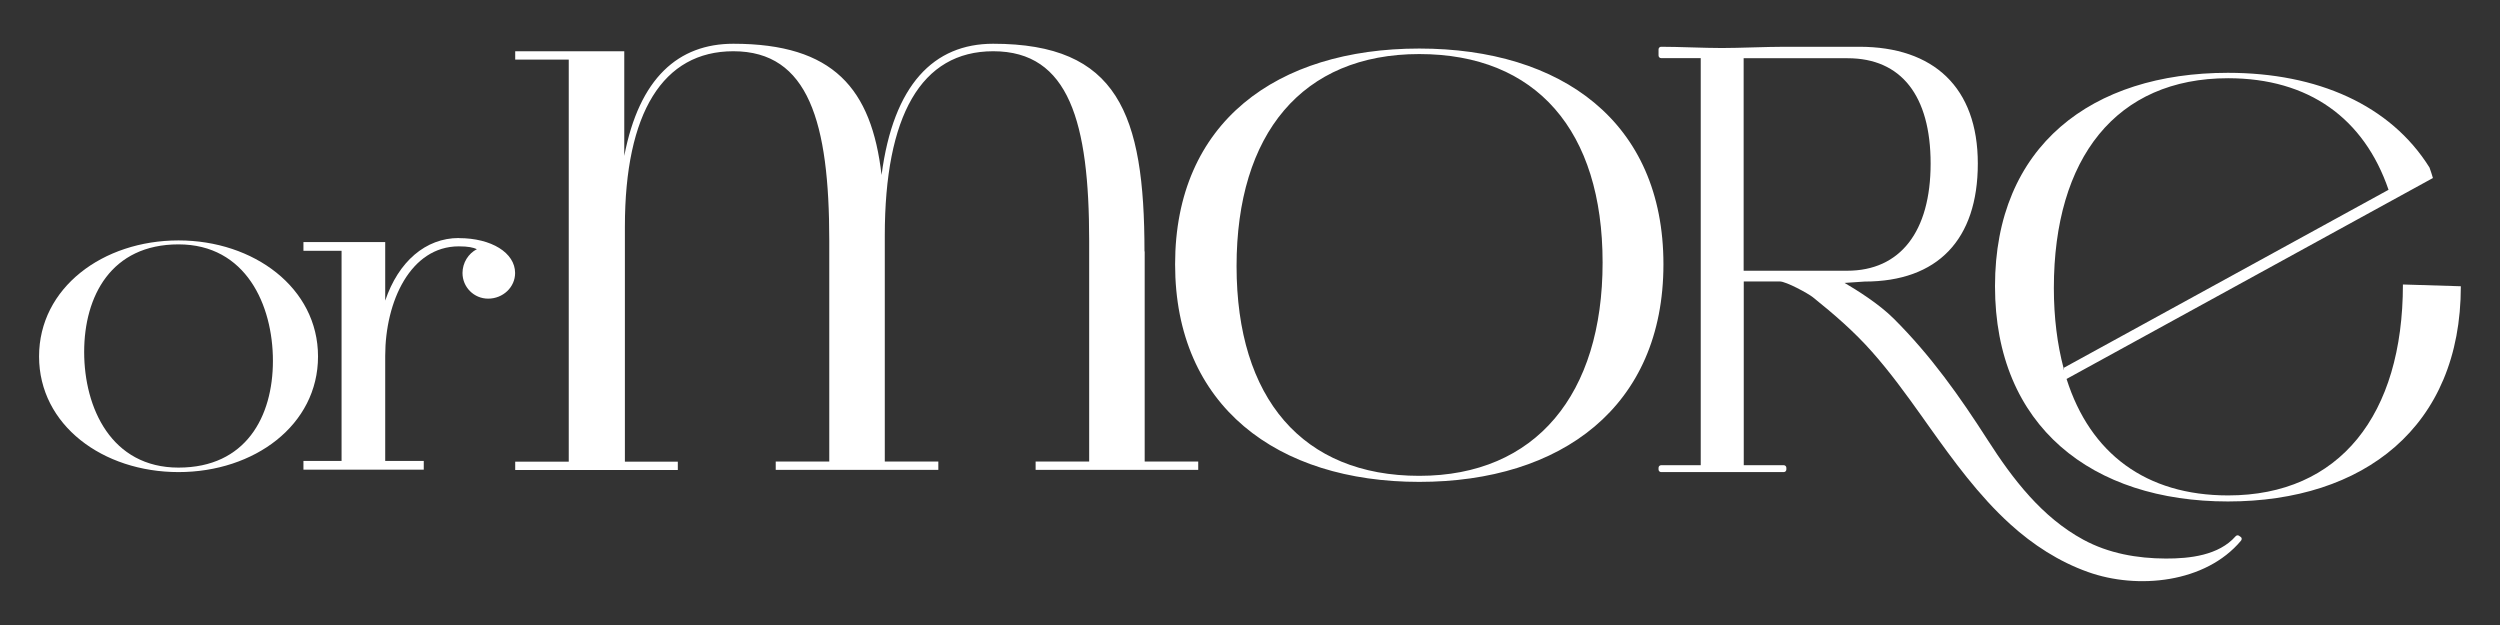
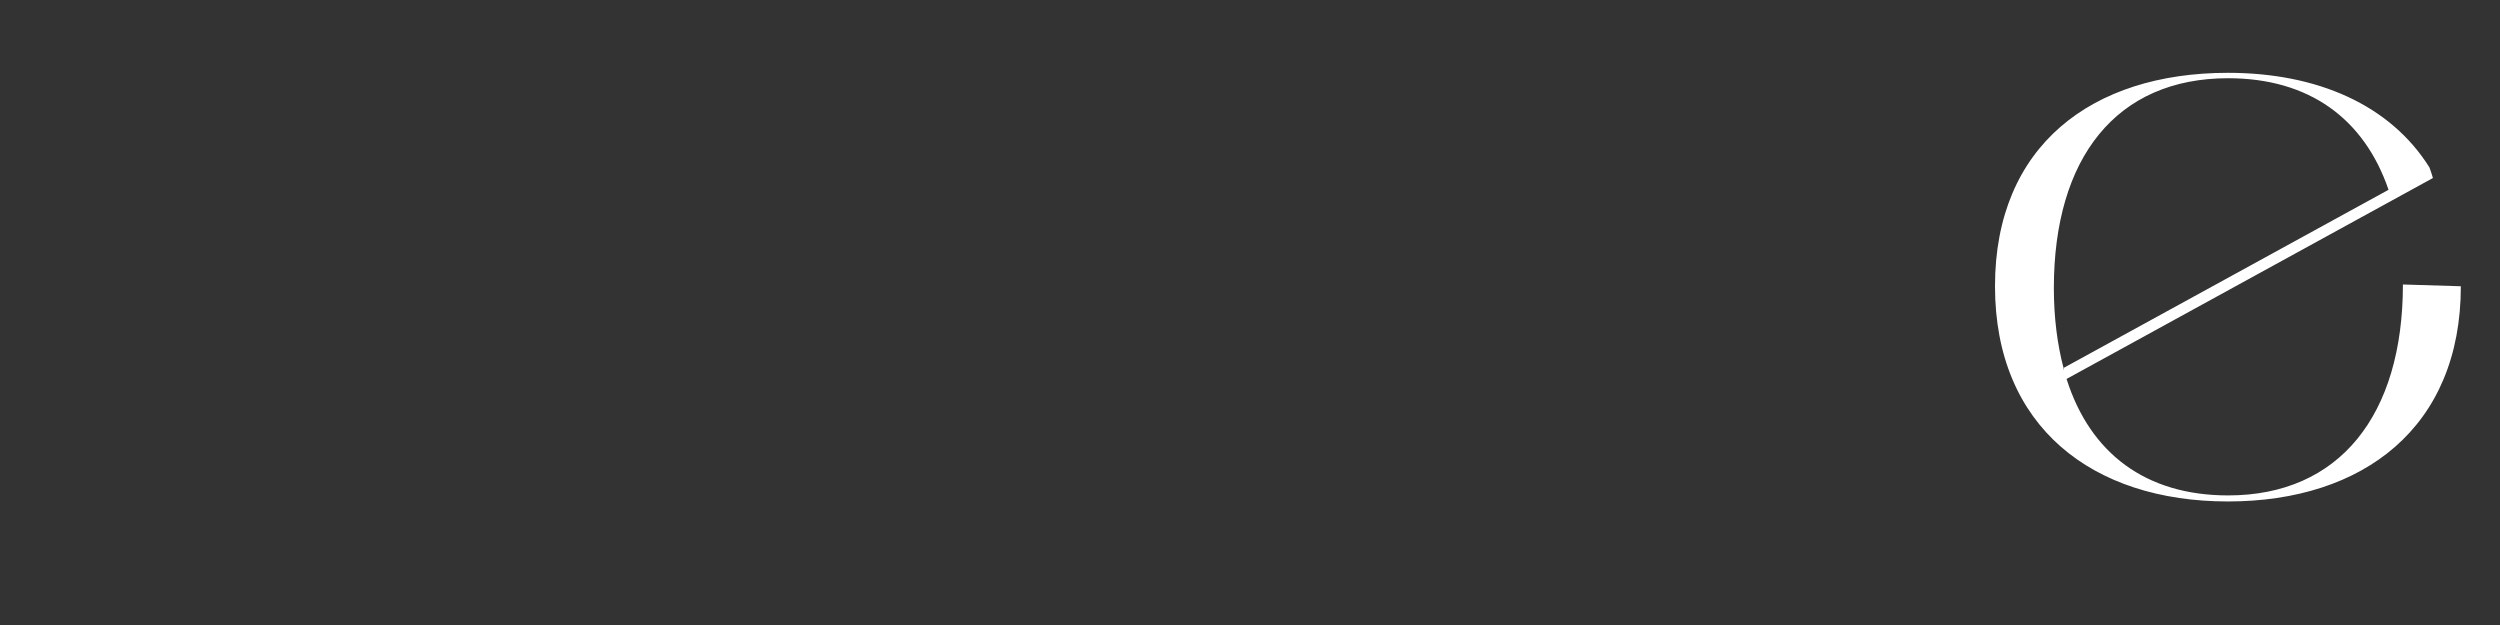
<svg xmlns="http://www.w3.org/2000/svg" id="_ロゴ" width="240" height="60" viewBox="0 0 240 60">
  <rect x="0" y="0" width="240" height="60" fill="#333333" stroke="none" />
  <defs>
    <style>.cls-1{fill:#fff;}</style>
  </defs>
-   <path class="cls-1" d="M136.25,4.66c-13.68,0-23.44,7.08-23.44,20.71s9.82,20.89,23.44,20.89,23.44-7.2,23.44-20.89-9.82-20.71-23.44-20.71ZM136.25,45.68c-11.2,0-17.54-7.43-17.54-20.13s6.29-20.36,17.54-20.36,17.6,7.37,17.6,20.01-6.4,20.48-17.6,20.48Z" />
-   <path class="cls-1" d="M109.87,24.14c0-13.24-2.57-19.94-14.53-19.94-5.68,0-9.57,3.91-10.71,12.6-.96-8.29-4.61-12.6-14.23-12.6-5.26,0-9.03,3.27-10.47,10.77V4.92h-10.47v.8h5.14v38.6h-5.14v.8h15.61v-.8h-5.08v-22.57c0-10.92,3.65-16.83,10.41-16.83,7.24,0,9.21,6.86,9.21,18.18v21.21h-5.14v.8h15.61v-.8h-5.14v-21.69c0-11.48,3.47-17.7,10.41-17.7,7.3,0,9.21,6.86,9.21,18.18v21.21h-5.14v.8h15.61v-.8h-5.14v-20.18Z" />
-   <path class="cls-1" d="M17.14,23.08c-7.27,0-13.39,4.55-13.39,11.14s6.12,11.1,13.39,11.1,13.39-4.51,13.39-11.1-6.17-11.14-13.39-11.14ZM17.14,44.89c-6.46,0-9.06-5.74-9.06-11.1s2.59-10.33,9.06-10.33,9.06,5.83,9.06,11.18-2.59,10.25-9.06,10.25Z" />
-   <path class="cls-1" d="M44.05,22.85c-3.19,0-5.8,2.26-7.07,6.01v-5.62h-7.85v.84h3.66v20.17h-3.66v.84h11.55v-.84h-3.7v-10.09c0-5.22,2.43-10.51,7.07-10.51.9,0,1.38.11,1.73.27-.82.42-1.38,1.31-1.38,2.29,0,1.36,1.1,2.46,2.46,2.46,1.43,0,2.59-1.1,2.59-2.46,0-1.94-2.27-3.35-5.39-3.35Z" />
  <path class="cls-1" d="M230.68,27.3c0,12.56-6.1,20.26-16.78,20.26-7.89,0-13.24-4.02-15.51-11.18l.18-.1h0s34.99-19.19,34.99-19.19c-.1-.35-.21-.68-.33-1.01h0c-3.75-6-10.75-9.09-19.35-9.09-13.05,0-22.36,7-22.36,20.49s9.36,20.66,22.36,20.66,22.36-7.12,22.36-20.66l-5.58-.17ZM198.05,35.35l-1.07.59h0s1.12-.61,1.12-.61c-.6-2.28-.93-4.84-.93-7.68,0-12.5,6-20.14,16.73-20.14,7.74,0,13.05,3.85,15.4,10.71l-31.21,17.11c.02.07.04.14.06.21l-.1-.18Z" />
-   <path class="cls-1" d="M214.96,51.44c-.11-.08-.25-.06-.34.04-1.61,1.84-4.41,2.15-6.71,2.14-2.74-.01-5.48-.49-7.91-1.81-3.97-2.15-6.78-5.82-9.17-9.55-2.72-4.24-5.46-8.11-9.03-11.67-1.43-1.43-3.59-2.77-4.72-3.43l1.92-.13c7.01,0,10.87-4.02,10.87-11.33s-4.25-11.21-11.37-11.21h-7.18c-.86,0-1.96.03-3.05.06-1.08.03-2.15.06-2.97.06s-1.88-.03-2.91-.06c-1.04-.03-2.07-.06-2.92-.06-.14,0-.25.11-.25.25v.59c0,.14.11.25.25.25h3.8v39.08h-3.8c-.14,0-.25.11-.25.25v.16c0,.14.11.25.25.25h11.77c.14,0,.25-.11.25-.25v-.16c0-.14-.11-.25-.25-.25h-3.84v-17.64s3.45,0,3.46,0c.61,0,2.72,1.15,3.17,1.51,2.02,1.62,3.97,3.3,5.69,5.25,1.73,1.95,3.26,4.06,4.77,6.18.23.32.46.64.68.96,2.36,3.31,4.78,6.65,7.81,9.4,2.18,1.98,4.68,3.6,7.46,4.59,4.74,1.7,11.29,1.07,14.7-3.01.04-.05.07-.12.06-.19,0-.07-.04-.13-.1-.17l-.13-.09ZM185.34,15.7c0,6.54-2.92,10.29-8.01,10.29h-9.94V5.59h9.98c5.14,0,7.97,3.59,7.97,10.11Z" />
</svg>